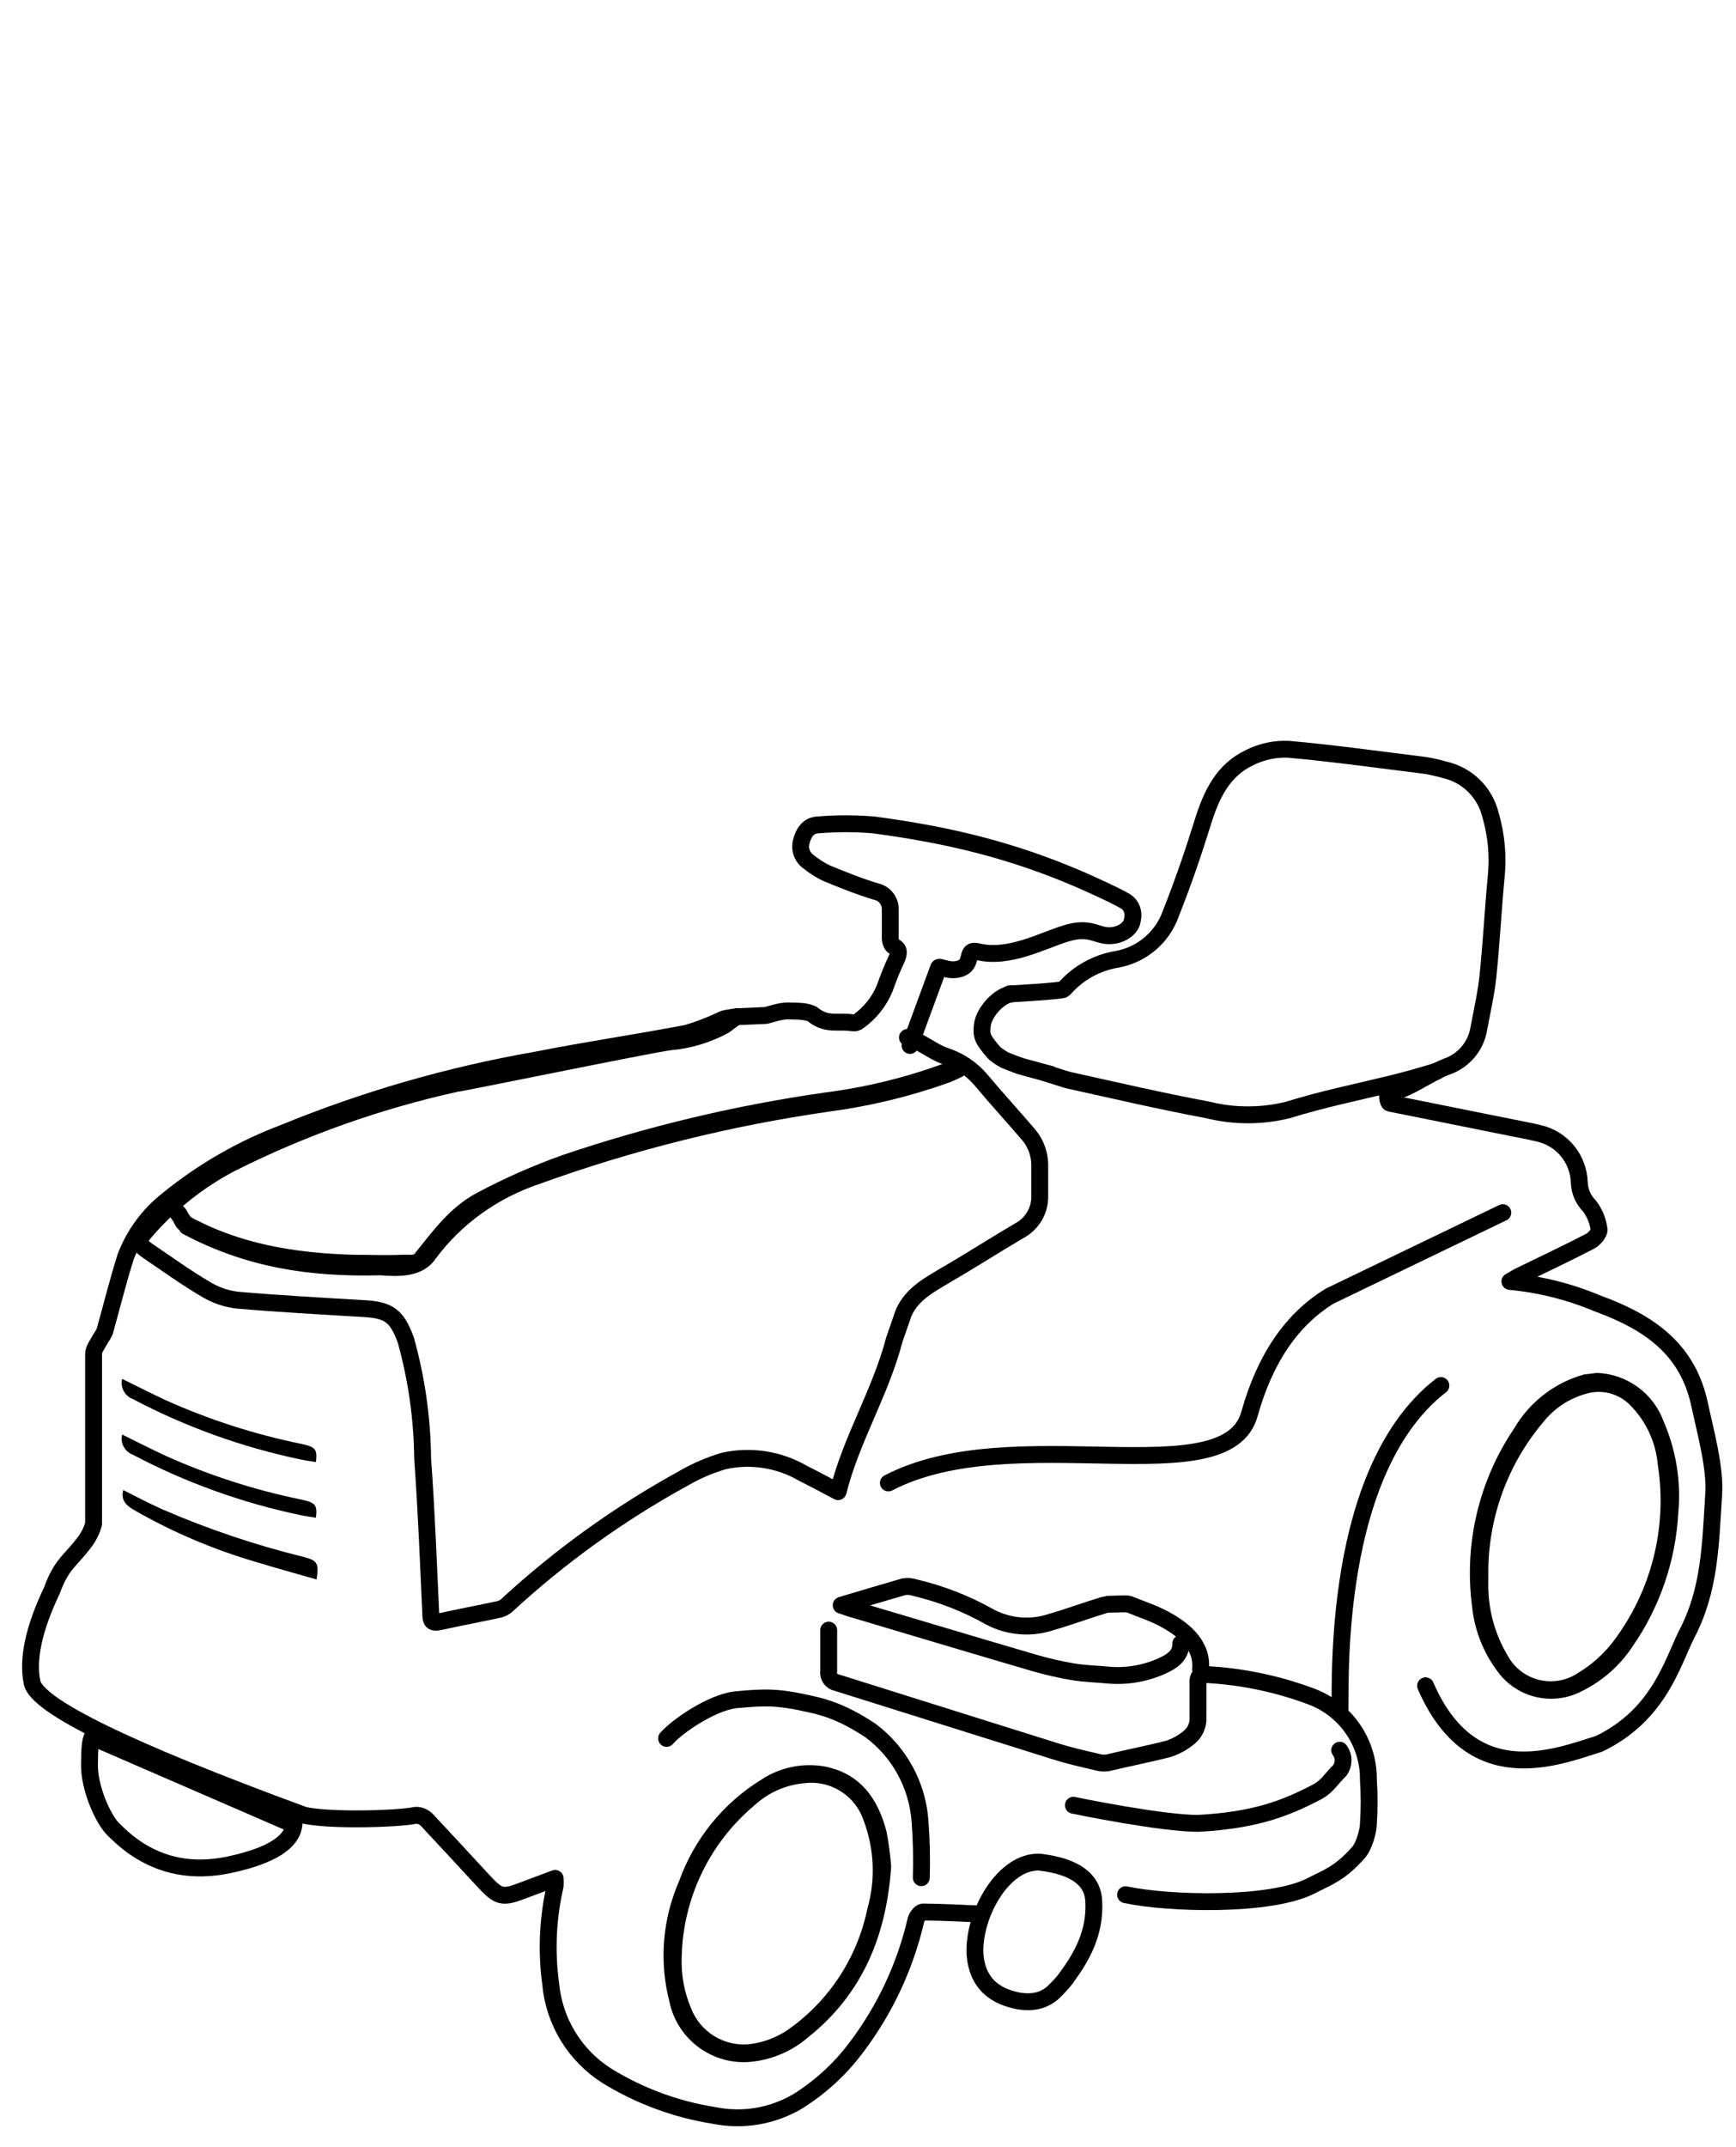
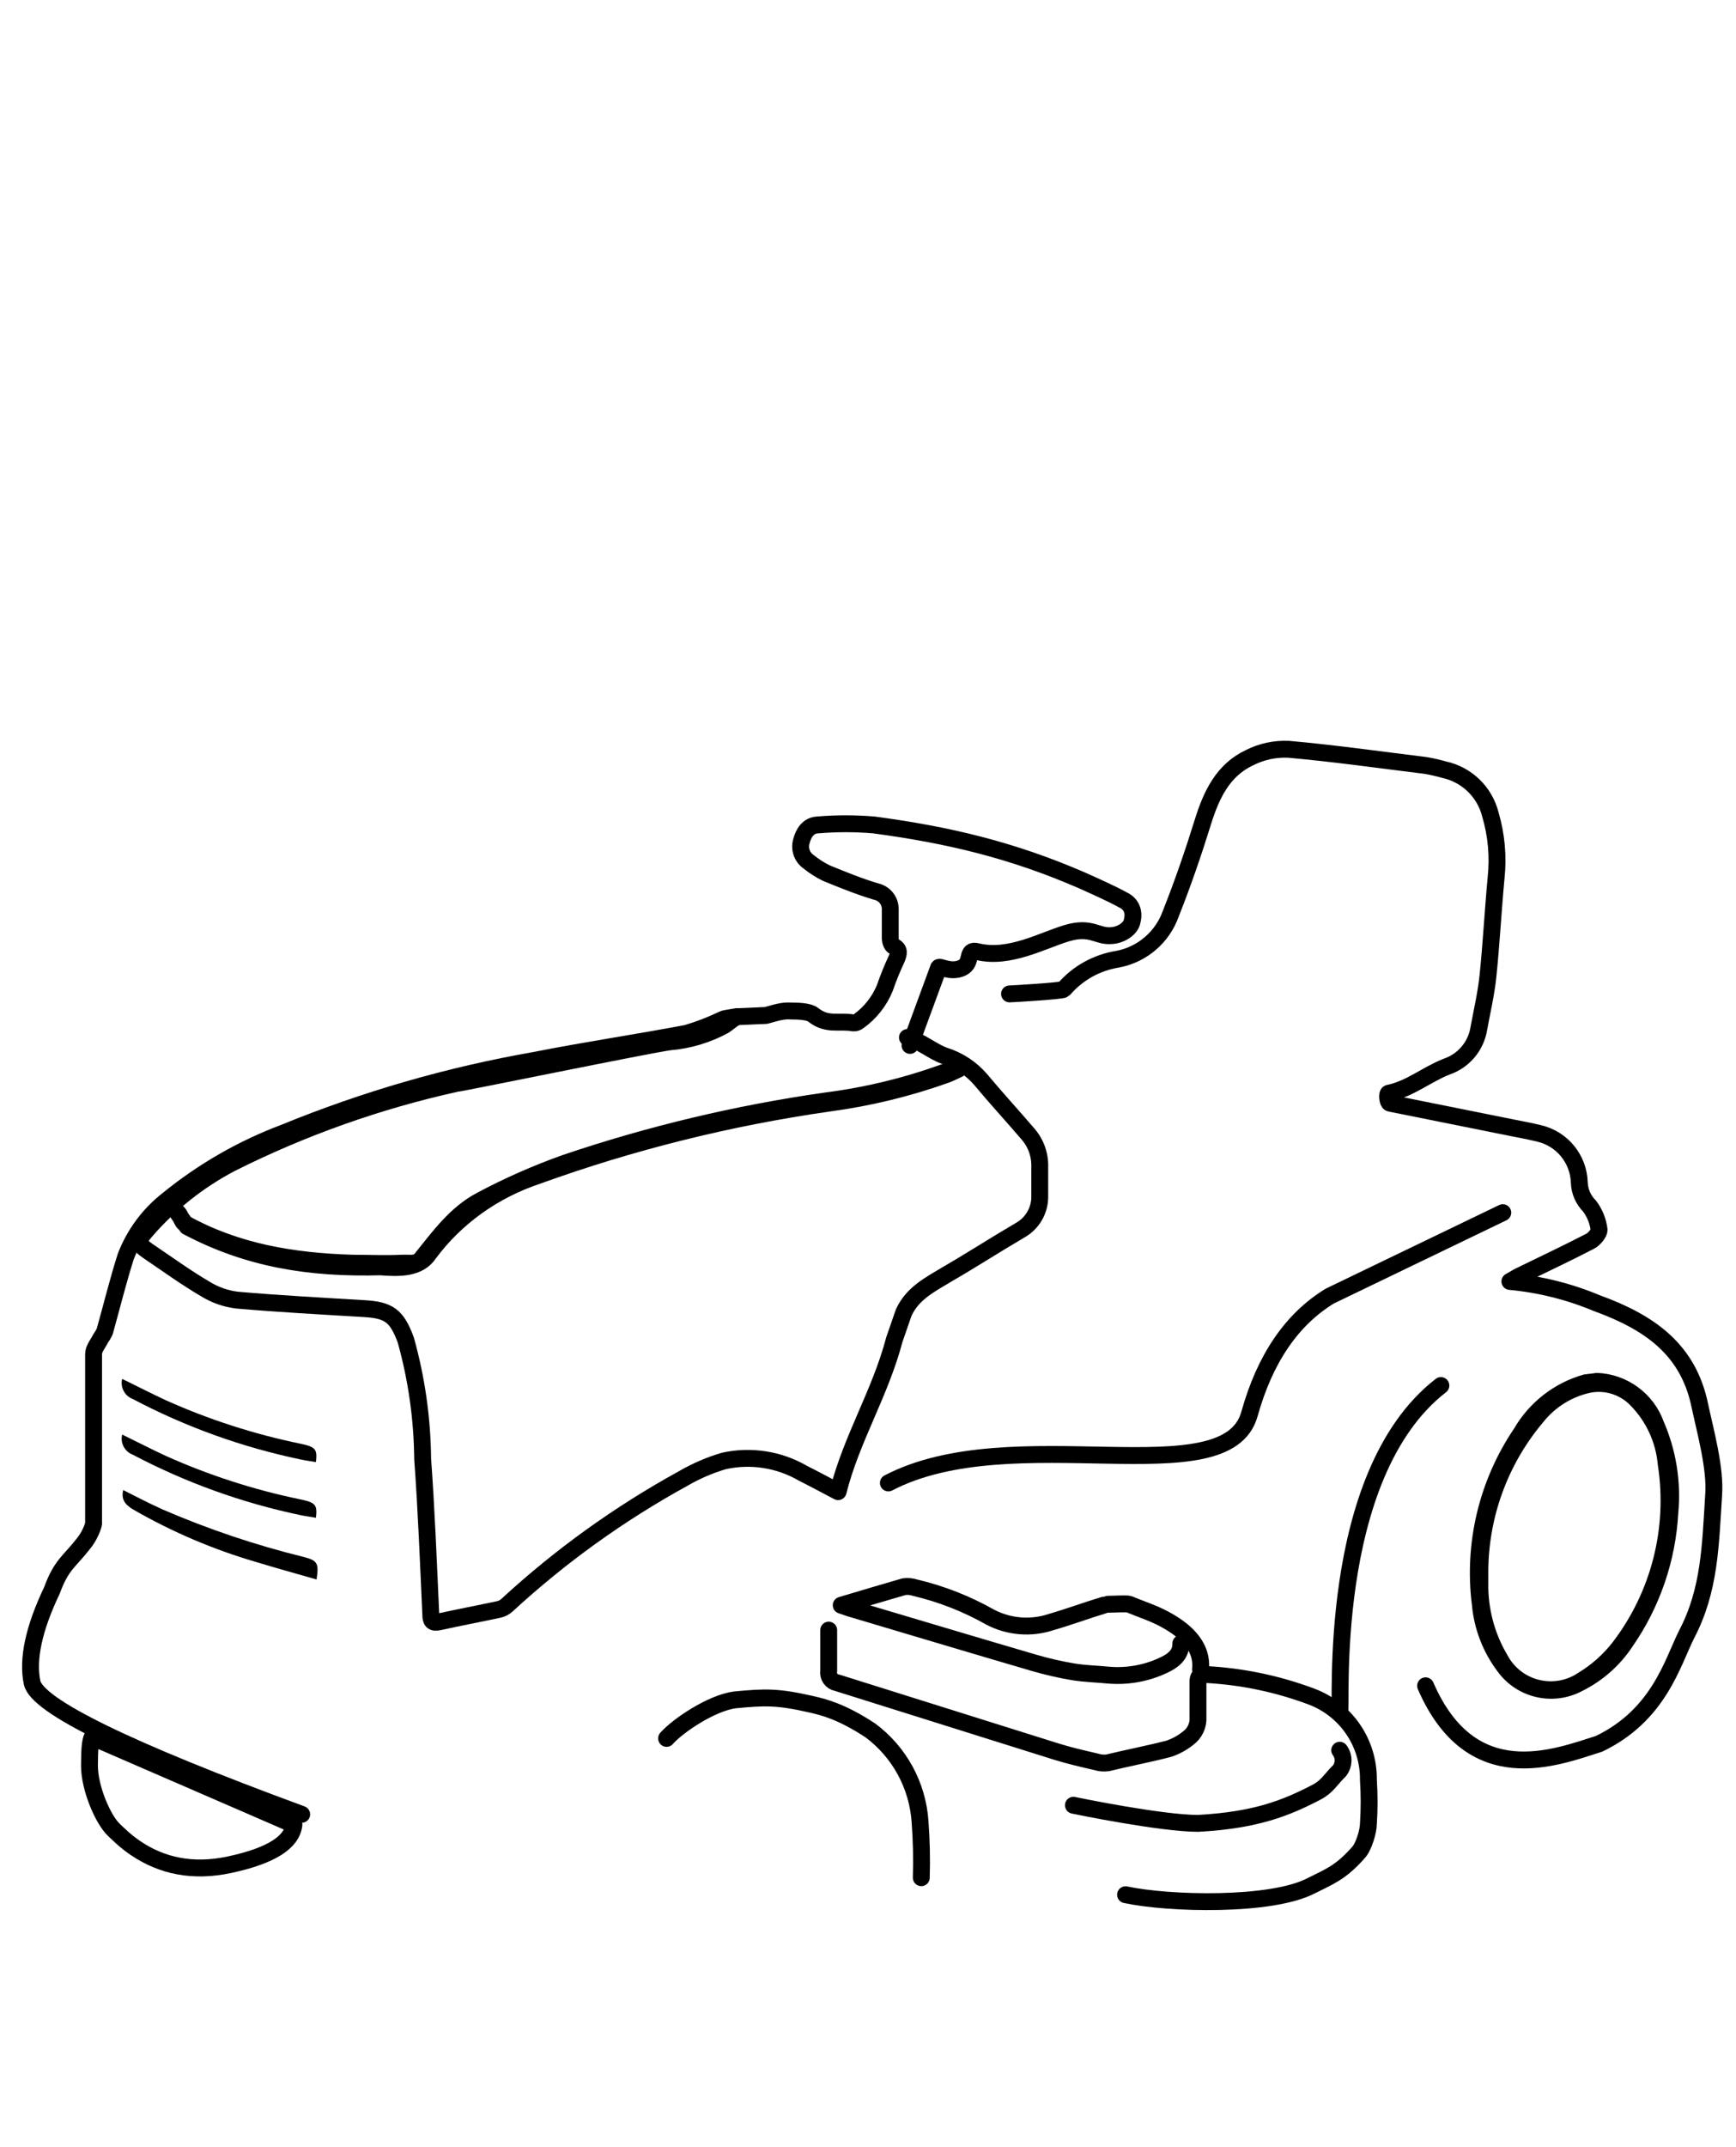
<svg xmlns="http://www.w3.org/2000/svg" xmlns:ns1="http://www.serif.com/" width="100%" height="100%" viewBox="0 0 72 89" xml:space="preserve" style="fill-rule:evenodd;clip-rule:evenodd;stroke-linecap:round;stroke-linejoin:round;">
  <g id="mower">
    <path id="Path" d="M46.682,78.535c1.791,0.385 6.042,0.493 7.7,-0.372c0.76,-0.383 1.211,-0.536 1.948,-1.364c0.227,-0.231 0.424,-0.896 0.424,-1.207c0.04,-0.603 0.04,-1.209 0,-1.812c0.02,-1.539 -0.93,-2.925 -2.372,-3.462c-1.395,-0.522 -2.861,-0.829 -4.348,-0.909c-0.262,0 -0.361,0.07 -0.349,0.332c0,0.478 0,0.95 0,1.422c0.026,0.35 -0.133,0.689 -0.42,0.892c-0.236,0.189 -0.505,0.335 -0.792,0.431c-0.839,0.216 -1.69,0.379 -2.535,0.583c-0.159,0.021 -0.32,0.007 -0.472,-0.041c-0.548,-0.128 -1.096,-0.251 -1.638,-0.42l-9.114,-2.861c-0.11,-0.018 -0.208,-0.08 -0.272,-0.171c-0.065,-0.09 -0.09,-0.203 -0.072,-0.313c0,-0.547 0,-1.101 0,-1.695m-6.724,4.487c0.476,-0.536 1.862,-1.466 2.831,-1.596c1.25,-0.117 1.754,-0.141 3.179,0.184c0.504,0.115 1.25,0.299 2.439,1.08c1.206,0.897 1.96,2.276 2.063,3.776c0.059,0.775 0.076,1.553 0.052,2.331" style="fill:none;stroke:#000;stroke-width:0.7px;" />
    <path id="Path1" ns1:id="Path" d="M45.769,66.536c-0.735,0.222 -1.451,0.49 -2.18,0.699c-0.836,0.277 -1.749,0.201 -2.529,-0.209c-0.974,-0.551 -2.022,-0.961 -3.112,-1.218c-0.146,-0.048 -0.302,-0.062 -0.454,-0.041c-0.834,0.239 -1.661,0.489 -2.605,0.769l0.361,0.123c2.547,0.757 5.093,1.52 7.64,2.266c0.536,0.156 1.081,0.281 1.632,0.373c0.472,0.076 0.961,0.088 1.439,0.134c0.773,0.068 1.55,-0.066 2.255,-0.39c0.385,-0.175 0.775,-0.425 0.758,-0.921" style="fill:none;stroke:#000;stroke-width:0.7px;" />
    <path id="Path2" ns1:id="Path" d="M30.618,42.138c-0.131,-0.007 -0.454,0.292 -0.566,0.36c-0.705,0.387 -1.483,0.621 -2.284,0.687c-0.88,0.117 -8.722,1.729 -8.858,1.725c-3.233,0.715 -6.365,1.826 -9.324,3.31c-1.345,0.704 -2.545,1.655 -3.538,2.803c-0.355,0.397 -0.332,0.548 0.1,0.839c0.786,0.531 1.555,1.09 2.371,1.568c0.401,0.247 0.85,0.404 1.317,0.46c1.749,0.152 3.497,0.245 5.245,0.35c1.055,0.058 1.375,0.297 1.748,1.3c0.449,1.603 0.684,3.259 0.7,4.924c0.157,2.15 0.239,4.306 0.338,6.463c0,0.256 0.064,0.361 0.349,0.297c0.822,-0.181 1.65,-0.338 2.471,-0.513c0.126,-0.027 0.243,-0.087 0.338,-0.175c2.211,-2.037 4.661,-3.798 7.296,-5.245c0.534,-0.312 1.103,-0.558 1.696,-0.734c1.118,-0.249 2.29,-0.068 3.281,0.507c0.489,0.245 0.973,0.507 1.463,0.764c0.547,-2.186 1.748,-4.08 2.331,-6.3l0.39,-1.125c0.373,-0.81 1.107,-1.165 1.818,-1.596c1.008,-0.583 1.999,-1.224 3.007,-1.813c0.52,-0.289 0.835,-0.845 0.816,-1.439c0,-0.379 0,-0.764 0,-1.166c0.02,-0.505 -0.153,-0.999 -0.484,-1.381c-0.641,-0.752 -1.311,-1.474 -1.946,-2.238c-0.401,-0.474 -0.928,-0.823 -1.521,-1.008c-0.472,-0.163 -1.053,-0.642 -1.536,-0.758" style="fill:none;stroke:#000;stroke-width:0.7px;stroke-linecap:butt;stroke-linejoin:miter;" />
-     <path id="Path3" ns1:id="Path" d="M41.977,41.191c-0.526,0.058 -1.129,0.722 -1.226,1.243c-0.075,0.512 0,0.652 0.496,1.218c0.038,0.047 0.366,0.266 0.423,0.287c0.286,0.117 0.674,0.267 0.796,0.29l1.11,0.3l-0.494,-0.132c0.332,0.082 1.067,0.338 1.224,0.373c1.929,0.426 3.852,0.875 5.787,1.236c1.092,0.271 2.235,0.271 3.327,0c1.421,-0.442 2.842,-0.731 4.271,-1.079c0.647,-0.158 1.252,-0.328 1.901,-0.53" style="fill:none;stroke:#000;stroke-width:0.7px;stroke-linecap:butt;stroke-linejoin:miter;" />
    <path id="Path4" ns1:id="Path" d="M45.956,66.495c0.247,0 0.78,-0.035 0.873,0c0.484,0.204 0.997,0.362 1.457,0.612c0.729,0.391 1.614,1.038 1.504,2.093m5.767,1.743c0.134,0.082 -0.643,-9.755 4.203,-13.513" style="fill:none;stroke:#000;stroke-width:0.7px;" />
    <path id="Path5" ns1:id="Path" d="M12.512,75.204c-7.254,-2.67 -10.981,-4.492 -11.182,-5.463c-0.202,-0.972 0.073,-2.246 0.825,-3.822c0.394,-1.077 0.733,-1.197 1.29,-1.917c0.284,-0.34 0.415,-0.728 0.436,-0.846c0,-2.331 0,-4.691 0,-7.034c0,-0.215 0.186,-0.431 0.291,-0.641c0.064,-0.09 0.121,-0.186 0.169,-0.285c0.291,-1.037 0.548,-2.086 0.874,-3.112c0.358,-0.931 0.962,-1.747 1.748,-2.36c1.453,-1.183 3.089,-2.122 4.843,-2.78c3.344,-1.369 6.825,-2.373 10.385,-2.995c2.086,-0.414 4.195,-0.723 6.288,-1.119c0.518,-0.152 1.023,-0.347 1.509,-0.583c0.079,-0.039 0.461,-0.086 0.548,-0.104l1.235,-0.053c0.408,-0.112 0.691,-0.211 1.045,-0.184c0.35,0 0.743,0.023 0.912,0.157c0.583,0.46 1.033,0.231 1.668,0.336c0.078,0.005 0.155,-0.02 0.215,-0.07c0.482,-0.347 0.858,-0.821 1.084,-1.37c0.145,-0.42 0.313,-0.833 0.502,-1.235c0.069,-0.181 0.139,-0.373 -0.129,-0.501c-0.081,-0.035 -0.14,-0.199 -0.145,-0.309c0,-0.408 0,-0.816 0,-1.224c0.005,-0.352 -0.239,-0.659 -0.583,-0.734c-0.705,-0.21 -1.393,-0.49 -2.075,-0.77c-0.259,-0.127 -0.504,-0.284 -0.728,-0.466c-0.27,-0.186 -0.391,-0.523 -0.303,-0.839c0.087,-0.35 0.285,-0.67 0.676,-0.688c0.775,-0.065 1.555,-0.065 2.331,0c3.108,0.415 5.746,1.046 8.623,2.294c0.507,0.228 1.237,0.551 1.721,0.819c0.335,0.159 0.465,0.481 0.377,0.842c-0.043,0.36 -0.507,0.62 -0.87,0.632c-0.595,0.053 -0.83,-0.402 -1.844,-0.101c-1.014,0.302 -2.378,1.08 -3.693,0.77c-0.536,-0.146 -0.182,0.459 -0.671,0.675c-0.489,0.216 -0.961,-0.134 -0.961,0l-1.181,3.208" style="fill:none;stroke:#000;stroke-width:0.7px;stroke-linecap:butt;stroke-linejoin:miter;" />
-     <path id="Path6" ns1:id="Path" d="M45.362,78.779c0.082,1.336 -0.51,2.345 -1.114,3.171c-0.146,0.216 -0.402,0.478 -0.612,0.676c-0.246,0.186 -0.607,0.423 -1.346,0.32c-0.632,-0.119 -1.756,-0.446 -1.853,-1.971c-0.066,-1.636 1.181,-3.853 2.683,-3.791c1.44,0.172 2.188,0.704 2.242,1.595Zm-4.628,0.56c-0.834,-0.035 -1.644,-0.081 -2.459,-0.087c-0.099,0 -0.251,0.198 -0.286,0.326c-0.444,1.919 -1.288,3.722 -2.477,5.291c-0.665,0.888 -1.489,1.645 -2.43,2.232c-1.044,0.616 -2.279,0.824 -3.467,0.583c-1.576,-0.248 -3.088,-0.807 -4.446,-1.643c-1.33,-0.842 -2.191,-2.256 -2.331,-3.823c-0.183,-1.348 -0.12,-2.719 0.186,-4.044c0.008,-0.105 0.008,-0.21 0,-0.315l-1.323,0.495c-0.874,0.338 -1.02,0.292 -1.667,-0.408c-0.777,-0.843 -1.554,-1.68 -2.331,-2.511c-0.12,-0.126 -0.286,-0.195 -0.46,-0.193c-0.726,0.169 -4.315,0.265 -4.958,-0.113" style="fill:none;stroke:#000;stroke-width:0.7px;stroke-linejoin:miter;" />
    <path id="Path7" ns1:id="Path" d="M3.821,72.004c-0.077,0.169 -0.11,0.487 -0.11,1.183c0,0.944 0.568,2.245 1.016,2.663c-0.058,-0.054 0.234,0.226 0.342,0.321c0.18,0.16 0.367,0.307 0.574,0.446c1.06,0.71 2.331,1.007 3.889,0.672c1.733,-0.373 2.58,-0.936 2.658,-1.656l-8.369,-3.629Z" style="fill:none;stroke:#000;stroke-width:0.7px;stroke-linecap:butt;stroke-linejoin:miter;" />
    <path id="Shape" d="M7.647,50.701c2.154,1.194 4.491,1.583 6.987,1.658c0.63,0 1.383,0.033 2.008,0c0.458,-0.019 0.656,0.09 0.906,-0.274c0.698,-0.867 1.373,-1.789 2.394,-2.33c1.125,-0.6 2.297,-1.117 3.506,-1.548c3.497,-1.184 7.107,-2.045 10.781,-2.571c1.816,-0.23 3.594,-0.674 5.293,-1.323c0.072,-0.039 0.161,-0.039 0.233,0c-0.165,0.075 -0.329,0.161 -0.5,0.225c-1.582,0.567 -3.226,0.966 -4.902,1.189c-4.129,0.591 -8.179,1.601 -12.079,3.011c-1.81,0.605 -3.375,1.729 -4.477,3.213c-0.413,0.633 -1.23,0.623 -2.014,0.559c-2.925,0.077 -5.47,-0.319 -8.023,-1.669l-0.406,-0.587c0.108,0.043 0.19,0.394 0.293,0.447Z" style="fill-rule:nonzero;stroke:#000;stroke-width:0.7px;stroke-linecap:butt;stroke-linejoin:miter;" />
    <path id="Shape1" ns1:id="Shape" d="M41.87,41.197c0.102,-0.001 2.176,-0.121 2.25,-0.191c0.572,-0.667 1.363,-1.109 2.232,-1.247c1.021,-0.193 1.862,-0.914 2.208,-1.894c0.495,-1.247 0.933,-2.518 1.329,-3.794c0.349,-1.119 0.827,-2.144 1.929,-2.663c0.504,-0.256 1.066,-0.377 1.631,-0.35c1.894,0.169 3.782,0.437 5.676,0.67c0.26,0.044 0.517,0.103 0.77,0.175c0.939,0.204 1.682,0.922 1.917,1.853c0.251,0.848 0.332,1.738 0.239,2.617c-0.128,1.364 -0.198,2.727 -0.338,4.079c-0.076,0.734 -0.245,1.451 -0.379,2.18c-0.118,0.733 -0.632,1.34 -1.334,1.579c-0.822,0.32 -1.516,0.921 -2.401,1.101c-0.082,0 -0.053,0.391 0.046,0.414l5.105,1.026c0.361,0.07 0.729,0.14 1.084,0.227c0.955,0.222 1.639,1.06 1.667,2.04c0.013,0.366 0.165,0.714 0.425,0.973c0.216,0.288 0.353,0.627 0.396,0.985c0,0.134 -0.198,0.384 -0.373,0.472c-0.955,0.495 -1.934,0.955 -2.913,1.433c-0.111,0.053 -0.216,0.123 -0.414,0.233c1.239,0.115 2.453,0.418 3.601,0.898c2.219,0.806 3.8,1.933 4.276,4.245c0.232,1.083 0.656,2.599 0.574,3.704c-0.134,2.083 -0.154,3.943 -1.126,5.79c-0.59,1.183 -1.149,3.335 -3.625,4.527c-1.827,0.579 -5.303,1.956 -7.197,-2.404" style="fill:none;stroke:#000;stroke-width:0.7px;" />
    <path id="Shape2" ns1:id="Shape" d="M55.564,72.546c0.202,0.272 0.168,0.621 0,0.842c-0.359,0.344 -0.507,0.659 -0.948,0.891c-1.279,0.666 -2.524,1.167 -4.926,1.299c-1.521,0 -5.028,-0.719 -5.171,-0.751" style="fill:none;stroke:#000;stroke-width:0.7px;" />
    <path id="Shape3" ns1:id="Shape" d="M13.129,65.47c0.105,-0.676 0.035,-0.787 -0.525,-0.933c-2.003,-0.492 -3.962,-1.151 -5.856,-1.969c-0.548,-0.245 -1.084,-0.525 -1.638,-0.805c-0.105,0.432 0.134,0.641 0.431,0.816c1.611,0.926 3.327,1.656 5.111,2.174c0.816,0.25 1.632,0.472 2.483,0.717l-0.006,0Z" style="fill-rule:nonzero;" />
    <path id="Shape4" ns1:id="Shape" d="M5.067,59.462c-0.086,0.348 0.102,0.705 0.437,0.833c2.191,1.155 4.533,1.999 6.958,2.506c0.21,0.046 0.425,0.07 0.641,0.11c0.058,-0.53 0,-0.629 -0.647,-0.763c-1.919,-0.395 -3.789,-0.999 -5.577,-1.801c-0.594,-0.274 -1.177,-0.577 -1.812,-0.885Z" style="fill-rule:nonzero;" />
    <path id="Shape-Copy-2" d="M5.067,57.154c-0.086,0.348 0.102,0.705 0.437,0.833c2.191,1.156 4.533,1.999 6.958,2.506c0.21,0.047 0.425,0.07 0.641,0.111c0.058,-0.531 0,-0.63 -0.647,-0.764c-1.919,-0.395 -3.789,-0.998 -5.577,-1.8c-0.594,-0.274 -1.177,-0.577 -1.812,-0.886Z" style="fill-rule:nonzero;" />
    <path id="Shape5" ns1:id="Shape" d="M66.229,57.206c1.127,0.044 2.114,0.768 2.494,1.83c0.501,1.151 0.702,2.41 0.583,3.66c-0.104,1.931 -0.744,3.796 -1.847,5.384c-0.495,0.75 -1.181,1.354 -1.987,1.749c-1.082,0.572 -2.419,0.255 -3.13,-0.74c-0.565,-0.754 -0.91,-1.65 -0.996,-2.588c-0.319,-2.506 0.288,-5.042 1.707,-7.133c0.595,-1.027 1.567,-1.781 2.71,-2.103c0.169,-0.024 0.338,-0.035 0.466,-0.059Zm-4.802,8.386c-0.023,1.112 0.266,2.208 0.834,3.164c0.312,0.584 0.857,1.007 1.499,1.165c0.643,0.158 1.322,0.035 1.869,-0.337c0.574,-0.348 1.08,-0.799 1.492,-1.329c1.65,-2.156 2.349,-4.892 1.934,-7.576c-0.089,-0.995 -0.521,-1.928 -1.223,-2.639c-0.501,-0.517 -1.229,-0.746 -1.935,-0.606c-0.844,0.184 -1.598,0.656 -2.133,1.334c-1.528,1.814 -2.356,4.115 -2.337,6.486l0,0.338Z" style="fill-rule:nonzero;stroke:#000;stroke-width:0.6px;stroke-linecap:butt;stroke-linejoin:miter;" />
-     <path id="Shape6" ns1:id="Shape" d="M36.66,77.375c-0.198,2.797 -1.165,5.117 -3.345,6.848c-0.614,0.527 -1.374,0.854 -2.179,0.938c-1.459,0.149 -2.793,-0.835 -3.083,-2.273c-0.412,-1.595 -0.276,-3.281 0.385,-4.79c0.602,-1.696 1.766,-3.135 3.298,-4.079c0.687,-0.455 1.517,-0.639 2.331,-0.519c1.41,0.239 2.086,1.224 2.413,2.506c0.085,0.453 0.146,0.91 0.18,1.369Zm-8.688,3.759c-0.026,0.768 0.117,1.532 0.419,2.238c0.422,1.064 1.48,1.737 2.623,1.666c0.698,-0.063 1.367,-0.314 1.934,-0.728c1.706,-1.231 2.889,-3.057 3.316,-5.117c0.358,-1.262 0.301,-2.606 -0.163,-3.834c-0.39,-1.156 -1.533,-1.884 -2.745,-1.748c-0.848,0.072 -1.648,0.424 -2.273,1.002c-1.929,1.623 -3.063,4 -3.111,6.521Z" style="fill-rule:nonzero;stroke:#000;stroke-width:0.6px;stroke-linecap:butt;stroke-linejoin:miter;" />
    <path id="Path-4" d="M62.328,50.264l-7.177,3.458c-1.582,0.969 -2.692,2.6 -3.331,4.892c-0.958,3.438 -9.805,0.158 -14.975,2.853" style="fill:none;stroke:#000;stroke-width:0.7px;" />
  </g>
</svg>